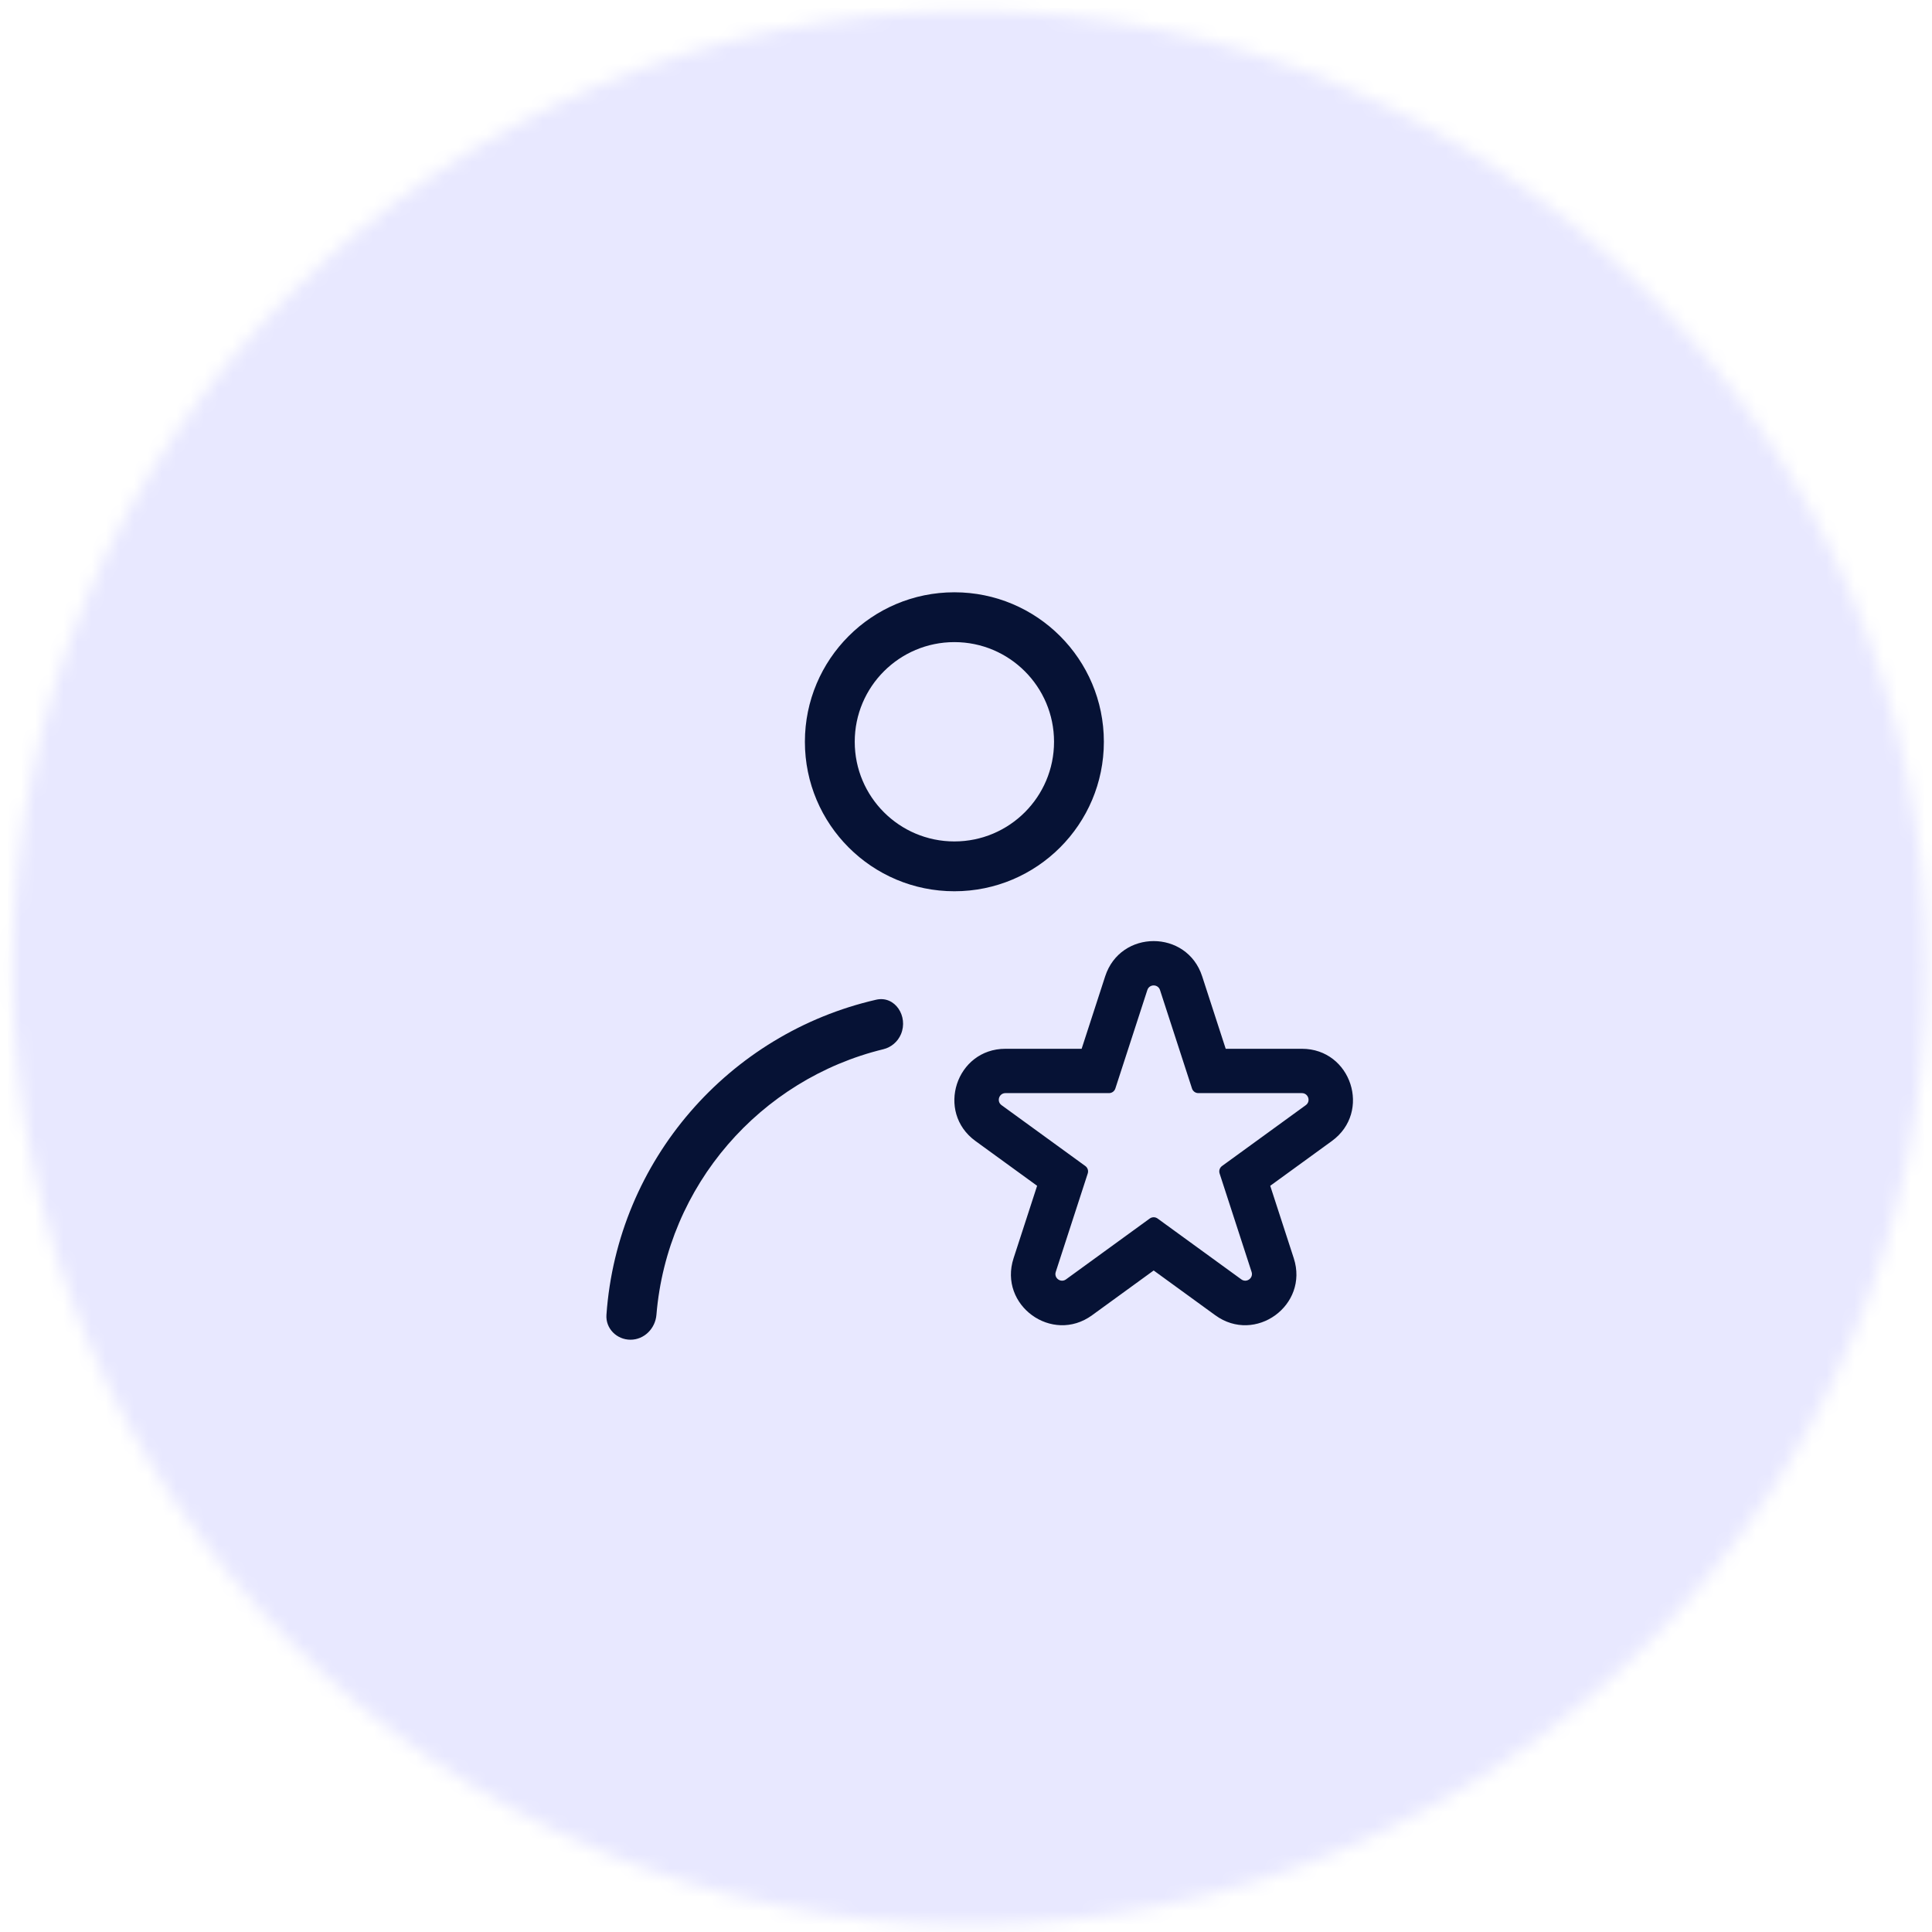
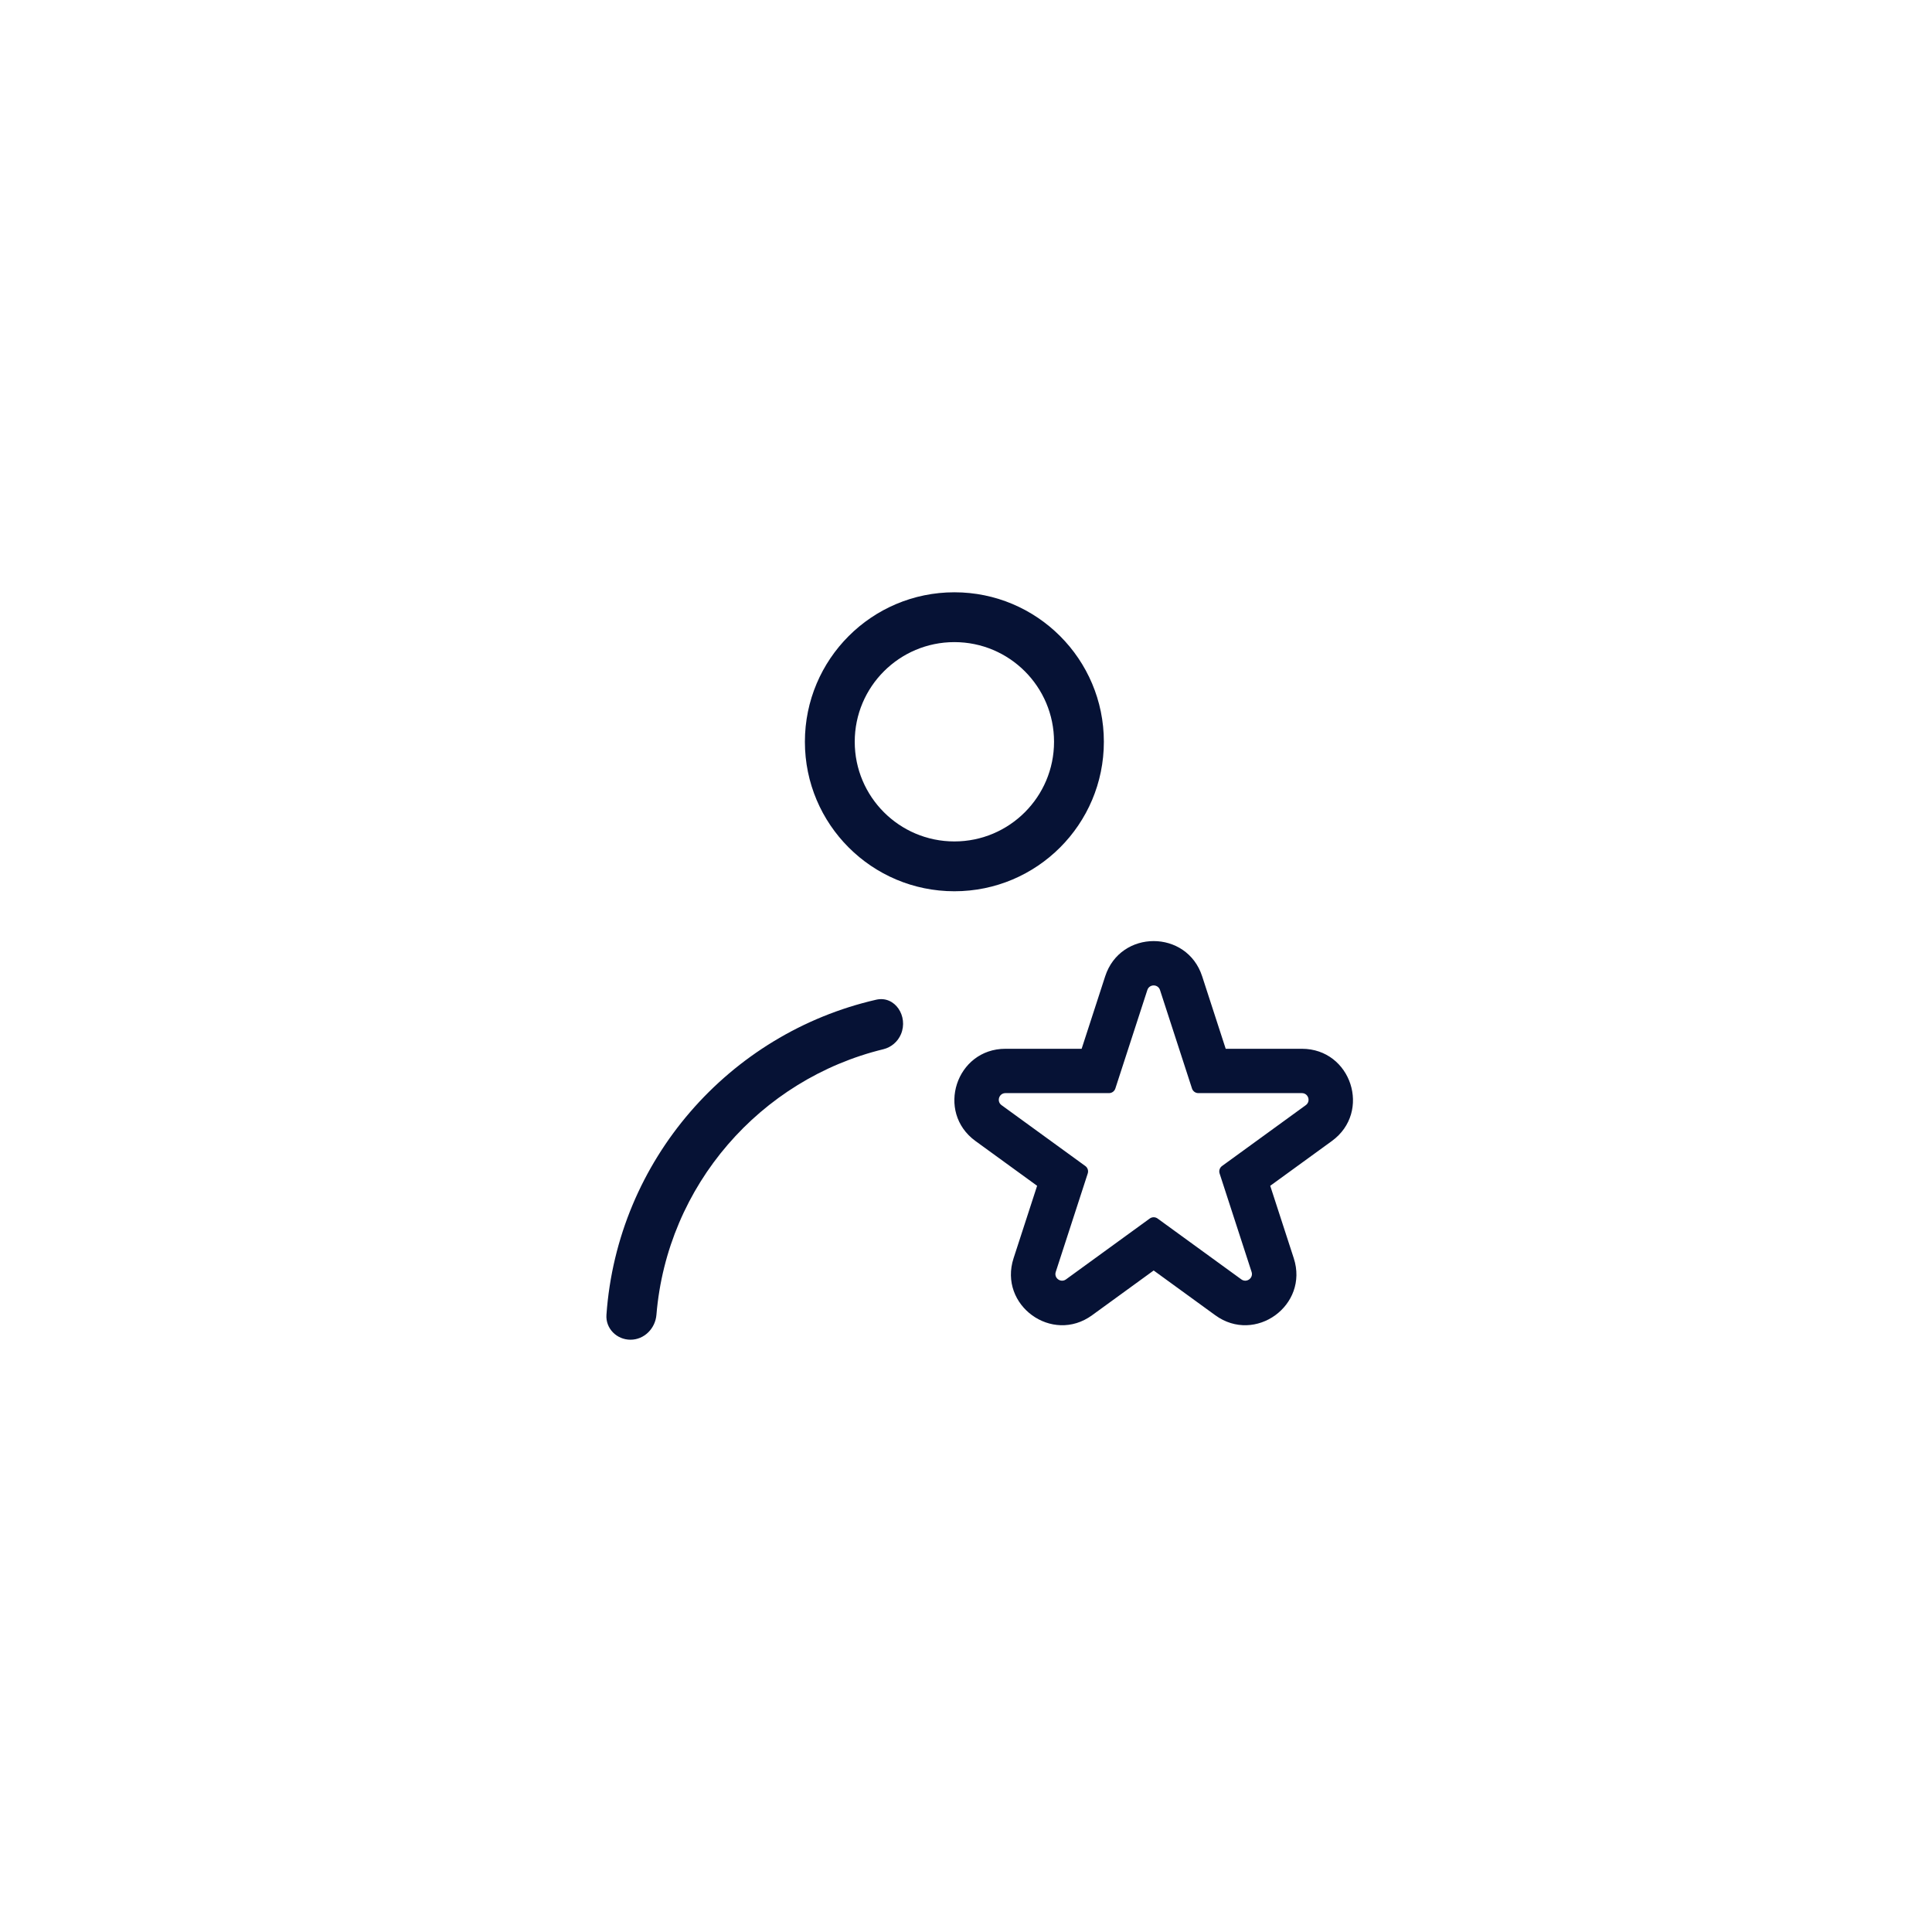
<svg xmlns="http://www.w3.org/2000/svg" width="137" height="137" viewBox="0 0 137 137" fill="none">
  <mask id="mask0_1_3049" style="mask-type:alpha" maskUnits="userSpaceOnUse" x="0" y="0" width="137" height="137">
-     <path d="M0.9 68.633C0.9 31.159 31.279 0.779 68.754 0.779C106.228 0.779 136.607 31.159 136.607 68.633C136.607 106.108 106.228 136.488 68.754 136.488C31.279 136.488 0.9 106.108 0.9 68.633Z" fill="#D9D9D9" />
-   </mask>
+     </mask>
  <g mask="url(#mask0_1_3049)">
-     <path d="M197.728 68.79C197.728 143.453 141.361 203.979 71.828 203.979C2.296 203.979 -54.071 143.453 -54.071 68.79C-54.071 -5.873 2.296 -66.399 71.828 -66.399C141.361 -66.399 197.728 -5.873 197.728 68.79Z" fill="#E8E8FF" />
-   </g>
+     </g>
  <path fill-rule="evenodd" clip-rule="evenodd" d="M78.276 52.6C78.276 58.454 73.531 63.2 67.676 63.2C61.822 63.2 57.076 58.454 57.076 52.6C57.076 46.746 61.822 42 67.676 42C73.531 42 78.276 46.746 78.276 52.6ZM74.743 52.6C74.743 56.503 71.579 59.667 67.676 59.667C63.774 59.667 60.61 56.503 60.61 52.6C60.61 48.697 63.774 45.533 67.676 45.533C71.579 45.533 74.743 48.697 74.743 52.6ZM62.642 74.401C63.201 74.265 63.666 73.864 63.889 73.333C64.421 72.07 63.468 70.584 62.132 70.89C51.697 73.28 43.778 82.27 43.004 93.233C42.935 94.206 43.733 95 44.709 95C45.684 95 46.468 94.206 46.548 93.234C47.305 84.05 53.916 76.526 62.642 74.401ZM78.641 77.514C78.846 77.514 79.027 77.382 79.09 77.188L81.359 70.204C81.501 69.769 82.115 69.769 82.257 70.204L84.526 77.188C84.589 77.382 84.77 77.514 84.975 77.514H92.318C92.775 77.514 92.965 78.099 92.596 78.367L86.654 82.684C86.489 82.804 86.42 83.017 86.483 83.211L88.752 90.195C88.894 90.63 88.396 90.991 88.026 90.723L82.085 86.406C81.92 86.286 81.696 86.286 81.531 86.406L75.59 90.723C75.22 90.991 74.722 90.63 74.864 90.195L77.133 83.211C77.196 83.017 77.127 82.804 76.962 82.684L71.02 78.367C70.651 78.099 70.841 77.514 71.298 77.514H78.641ZM85.247 69.232L86.916 74.37H92.318C95.821 74.37 97.278 78.852 94.444 80.911L90.073 84.086L91.743 89.224C92.825 92.555 89.012 95.326 86.178 93.267L81.808 90.091L77.438 93.267C74.604 95.326 70.791 92.555 71.873 89.224L73.543 84.086L69.172 80.911C66.338 78.852 67.795 74.37 71.298 74.37H76.7L78.369 69.232C79.451 65.9 84.165 65.9 85.247 69.232Z" fill="#061235" />
</svg>